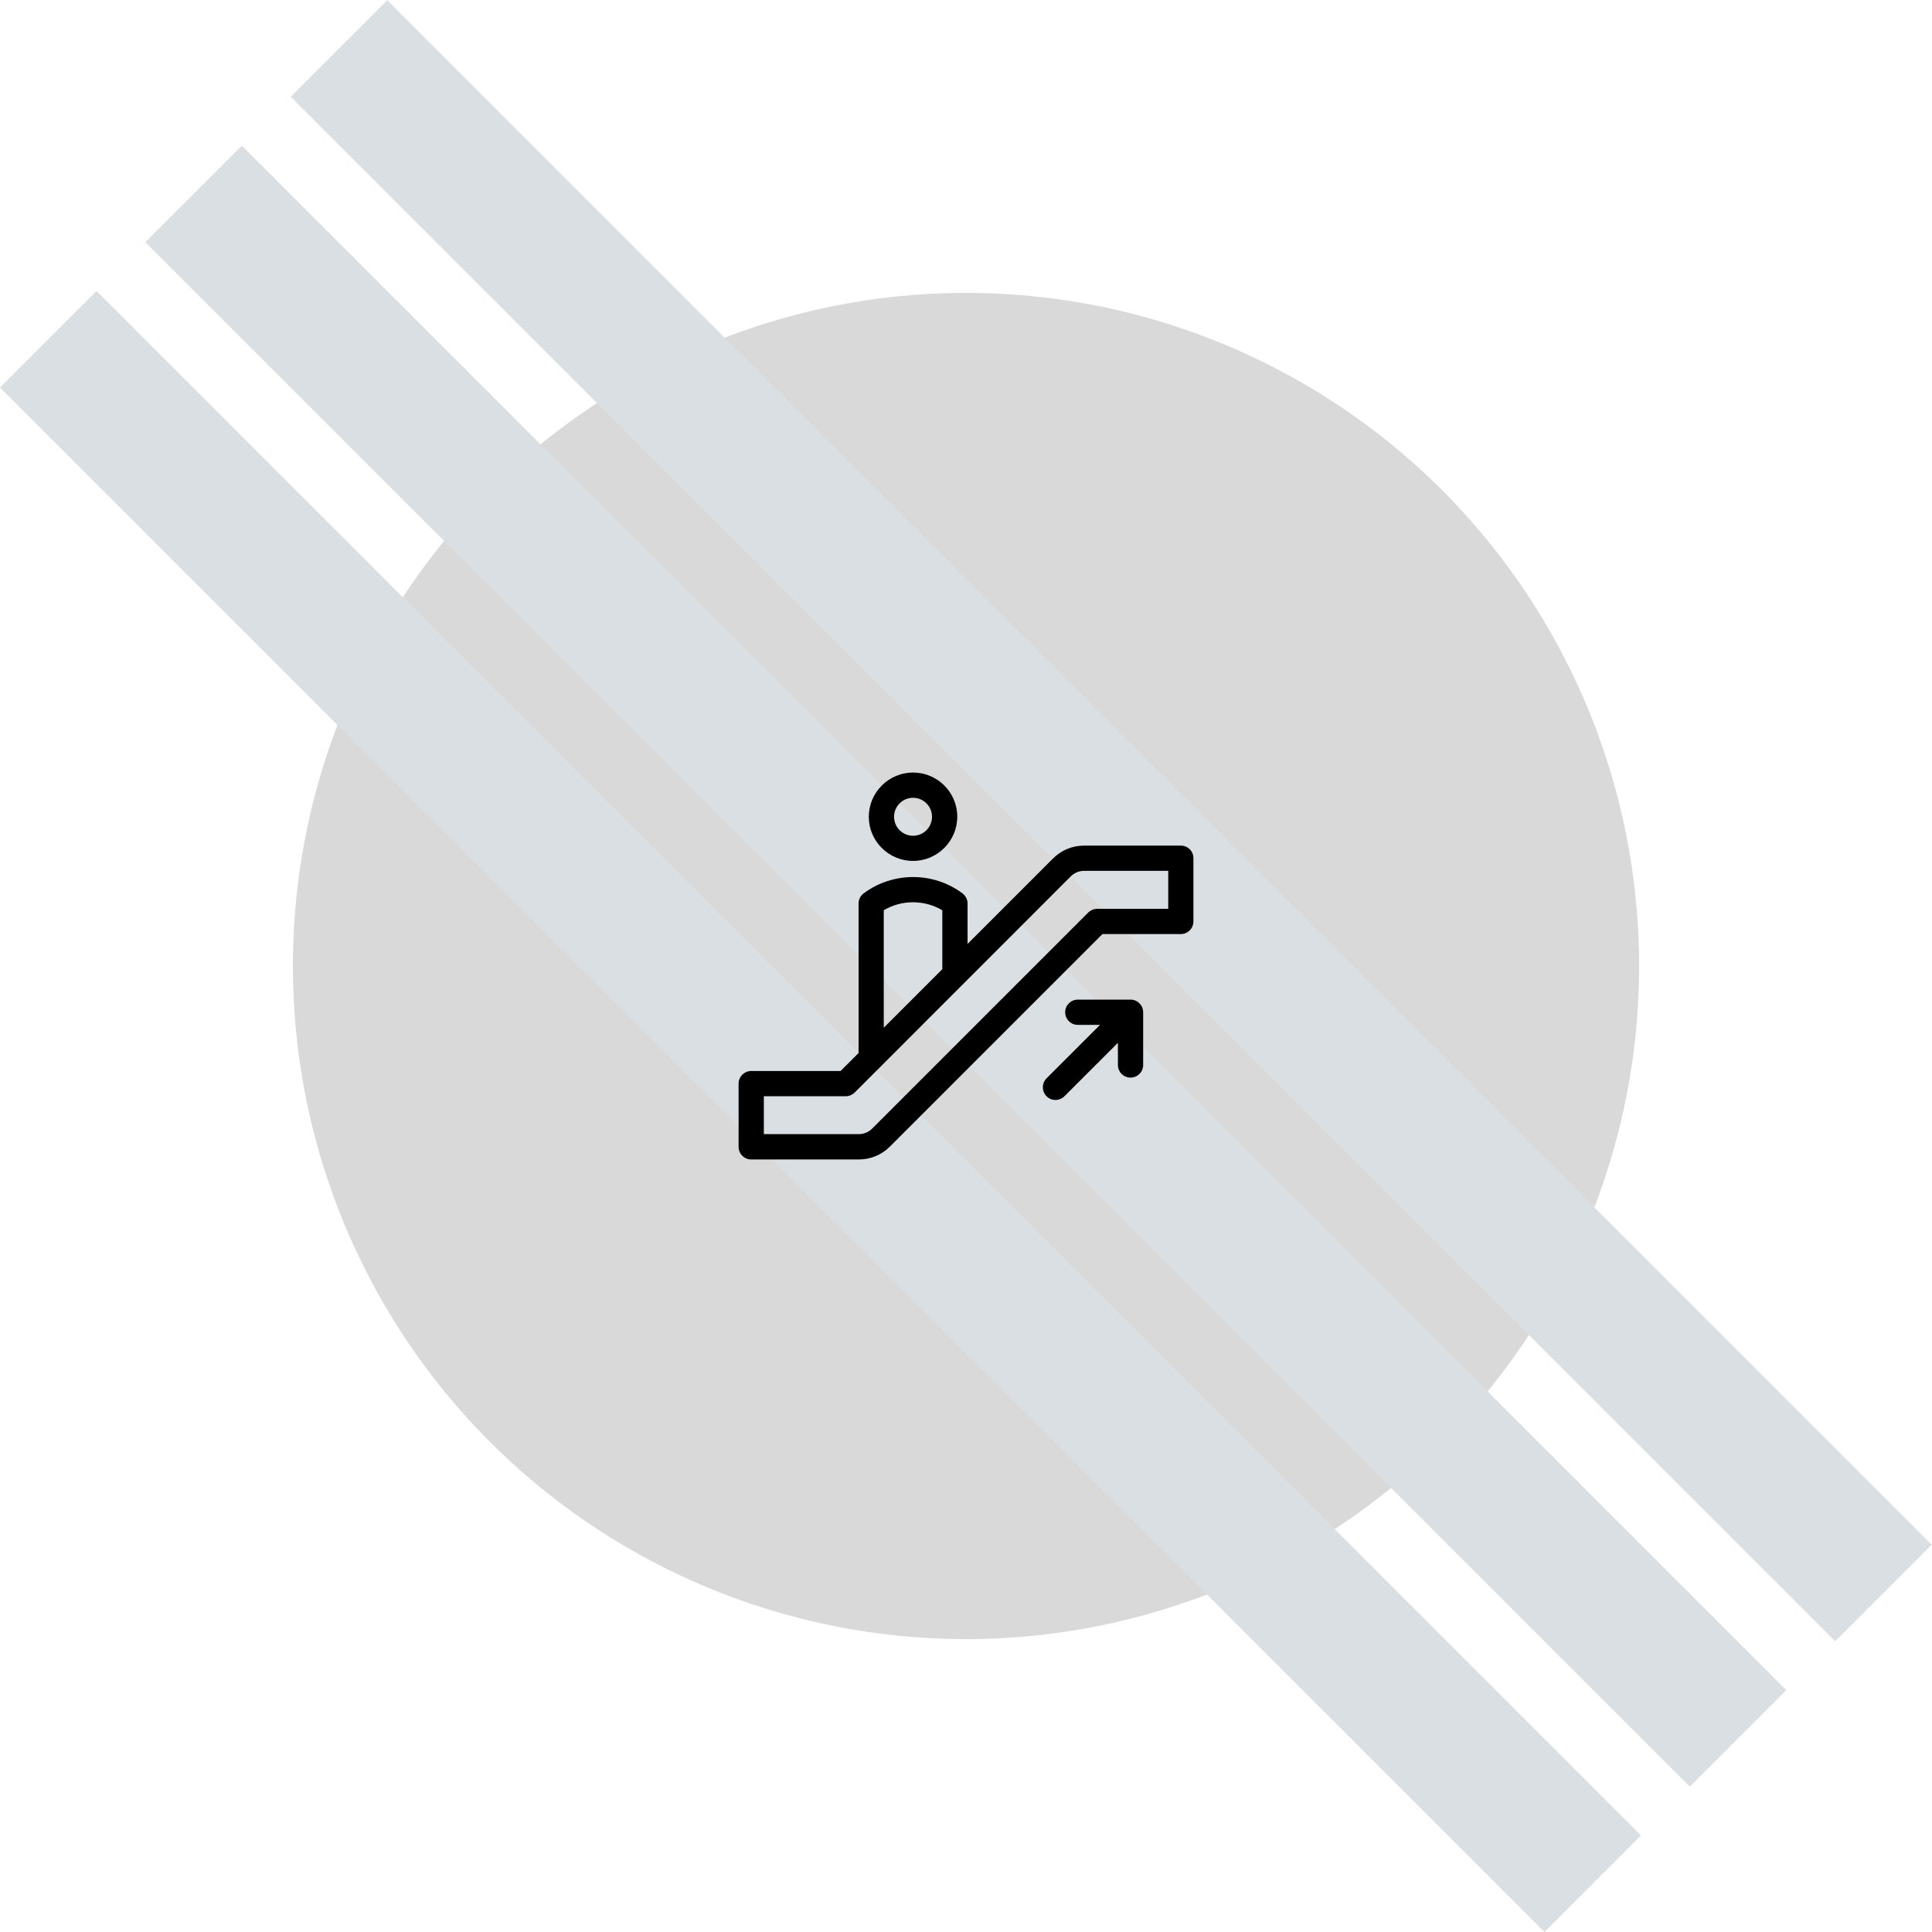
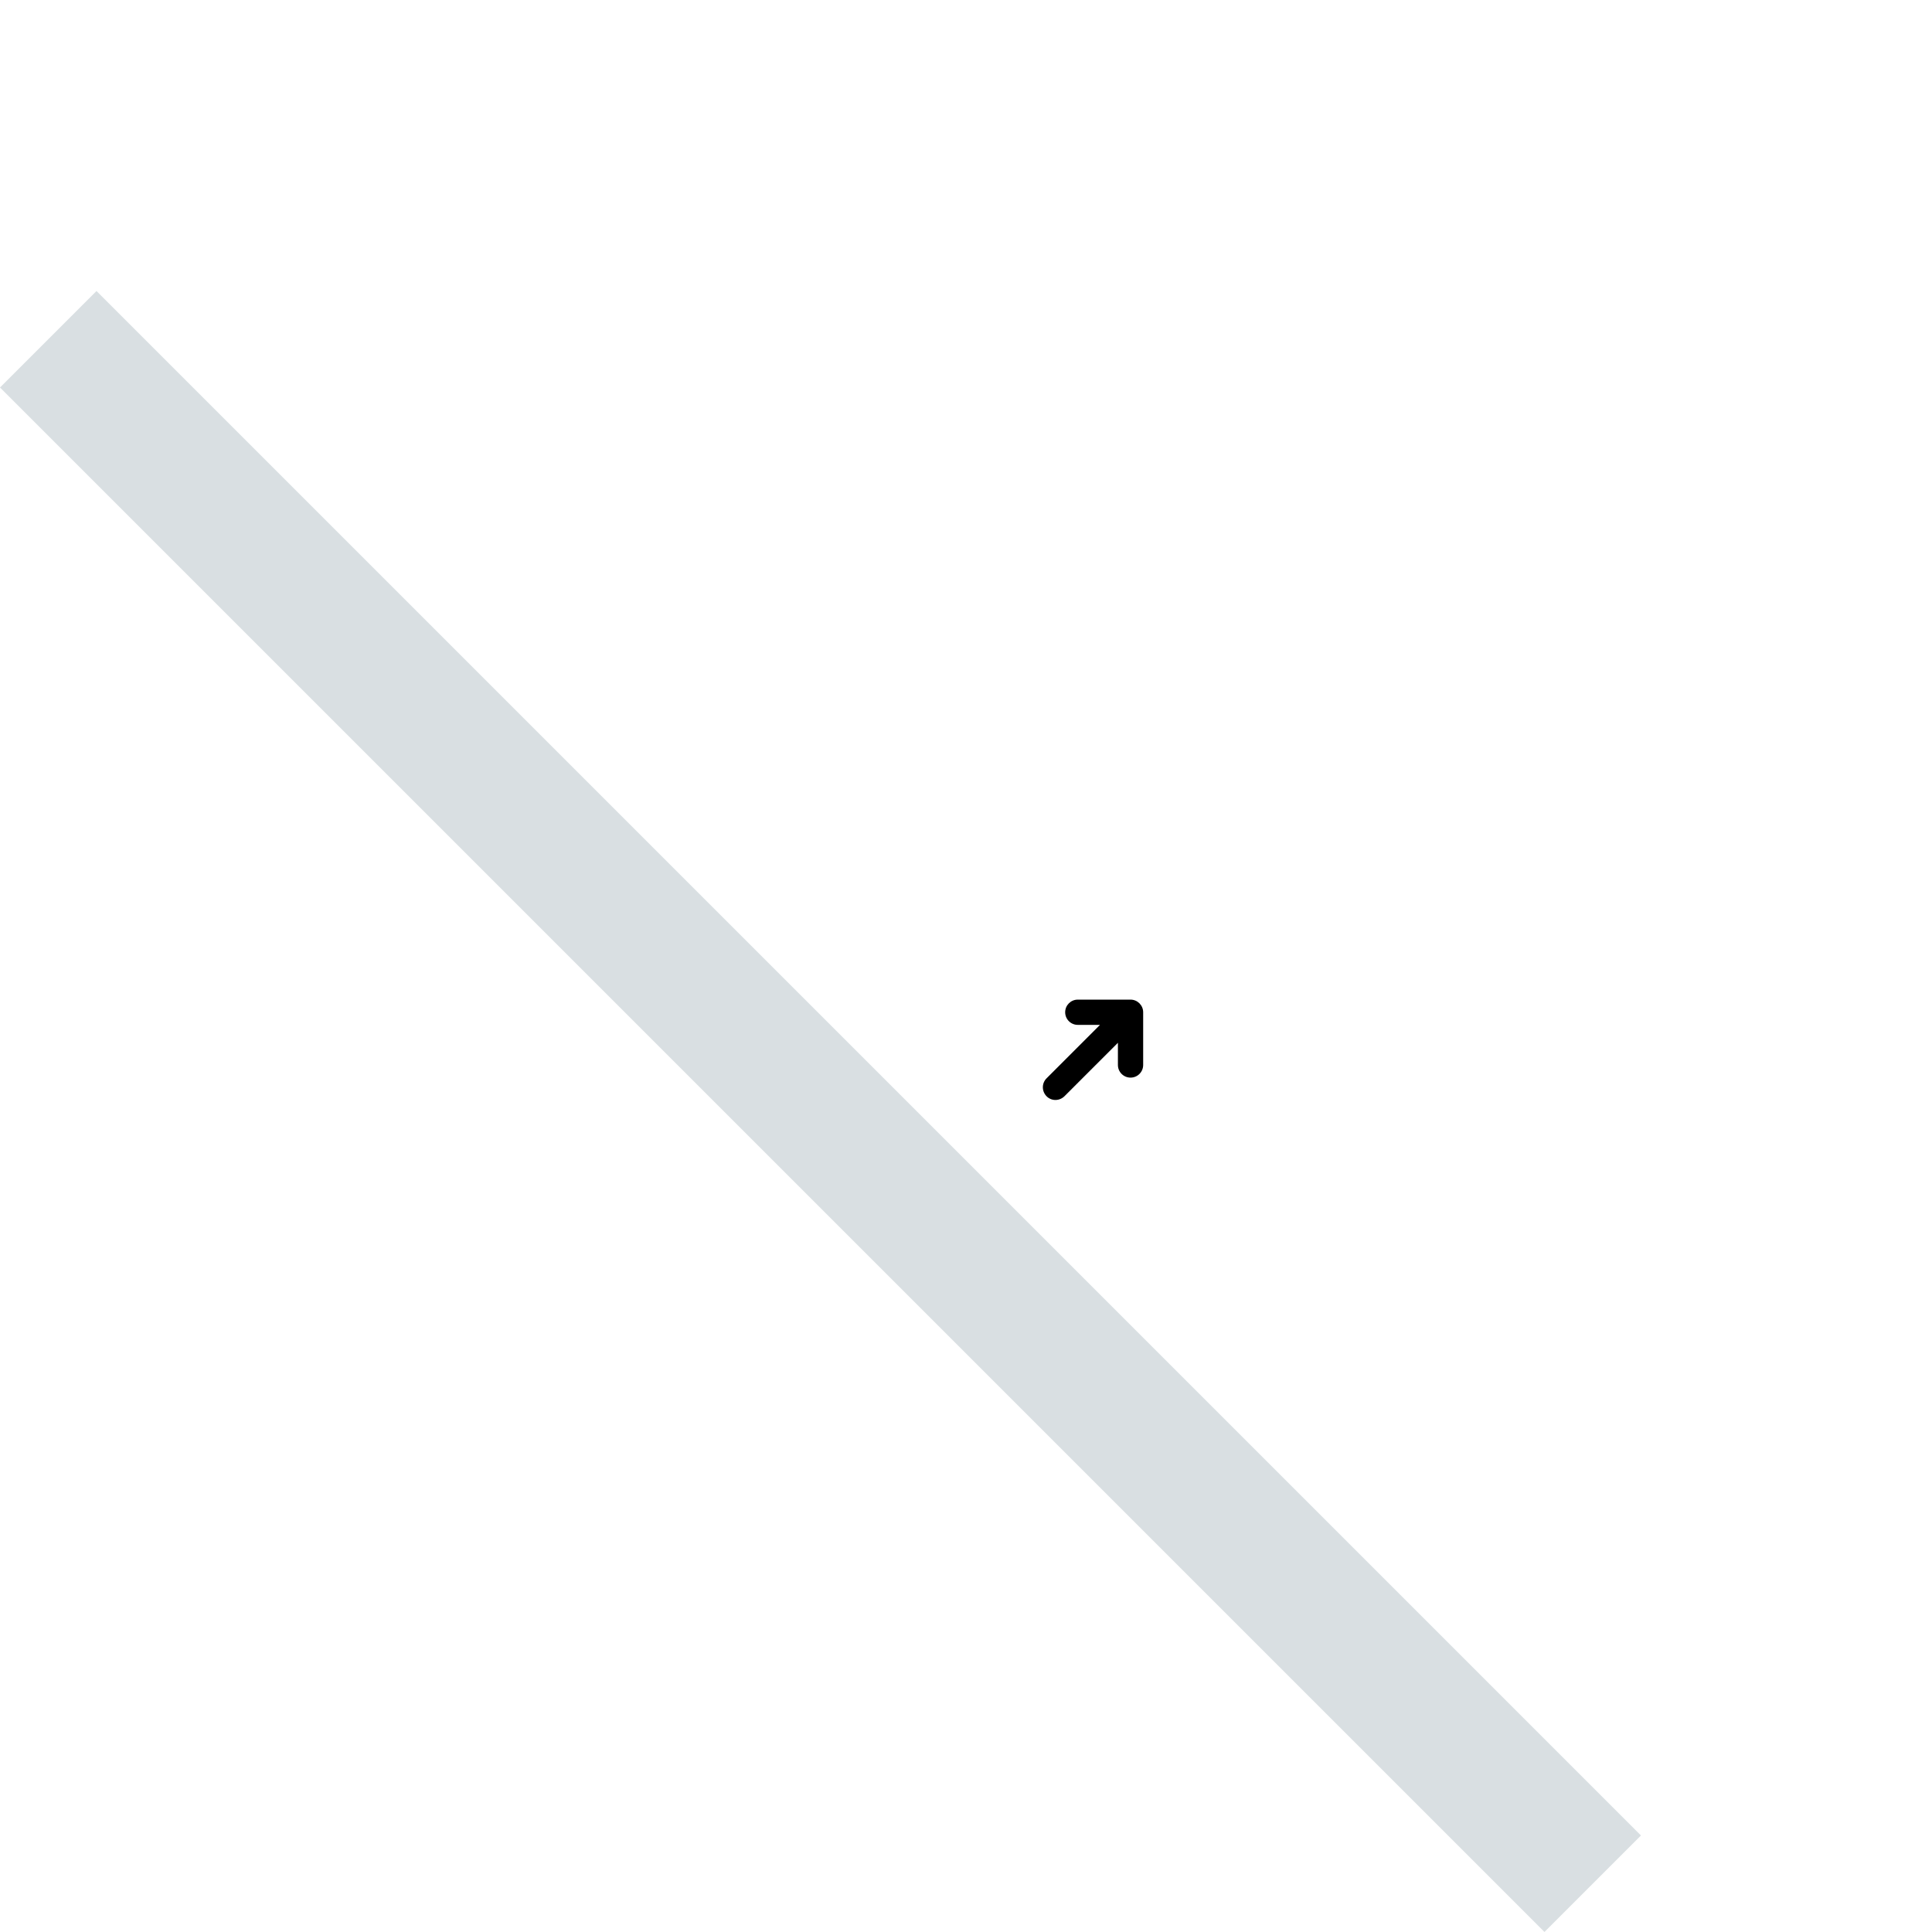
<svg xmlns="http://www.w3.org/2000/svg" width="1062" height="1062" viewBox="0 0 1062 1062" fill="none">
-   <circle cx="531" cy="531" r="370" fill="#D9D9D9" />
-   <rect x="79.902" y="133.098" width="75" height="1200.64" transform="rotate(-45 79.902 133.098)" fill="#D9DFE2" />
  <rect y="213" width="75" height="1200.64" transform="rotate(-45 0 213)" fill="#D9DFE2" />
-   <rect x="159.805" y="53.193" width="75" height="1200.64" transform="rotate(-45 159.805 53.193)" fill="#D9DFE2" />
  <g clip-path="url(#clip0_958_42)">
-     <path d="M649.108 464.82H595.948C589.451 464.82 583.348 467.331 578.77 471.958L531.861 518.866V496.667C531.861 494.501 530.827 492.434 529.105 491.105C513.107 479.095 490.711 479.095 474.714 491.105C472.942 492.434 471.958 494.452 471.958 496.667V578.819L462.064 588.713H412.94C409.101 588.713 406 591.814 406 595.653V630.404C406 634.243 409.101 637.344 412.94 637.344H472.056C478.554 637.344 484.657 634.834 489.235 630.207L605.99 513.452H649.059C652.899 513.452 656 510.351 656 506.512V471.761C656.049 467.921 652.948 464.82 649.108 464.82ZM485.789 500.359C495.634 494.501 508.087 494.501 517.98 500.359V532.747L485.789 564.938V500.359ZM642.168 499.571H603.135C601.314 499.571 599.542 500.31 598.213 501.589L479.44 620.362C477.471 622.331 474.862 623.414 472.056 623.414H419.881V602.593H464.87C466.691 602.593 468.463 601.855 469.792 600.575L588.565 481.753C590.534 479.784 593.143 478.701 595.948 478.701H642.168V499.571Z" fill="black" />
-     <path d="M501.886 424.656C488.498 424.656 477.57 435.584 477.57 448.972C477.57 462.36 488.498 473.239 501.886 473.239C515.275 473.239 526.202 462.311 526.202 448.923C526.202 435.534 515.275 424.656 501.886 424.656ZM501.886 459.407C496.127 459.407 491.451 454.731 491.451 448.972C491.451 443.213 496.127 438.537 501.886 438.537C507.645 438.537 512.321 443.213 512.321 448.972C512.321 454.731 507.645 459.407 501.886 459.407Z" fill="black" />
    <path d="M621.447 549.482H592.455C588.616 549.482 585.515 552.583 585.515 556.423C585.515 560.262 588.616 563.363 592.455 563.363H604.662L575.277 592.749C572.569 595.456 572.569 599.837 575.277 602.593C577.984 605.35 582.365 605.3 585.121 602.593L614.507 573.208V585.415C614.507 589.254 617.608 592.355 621.447 592.355C625.286 592.355 628.387 589.254 628.387 585.415V556.423C628.387 552.633 625.286 549.482 621.447 549.482Z" fill="black" />
  </g>
  <defs>
    <clipPath id="clip0_958_42">
      <rect width="250" height="250" fill="white" transform="translate(406 406)" />
    </clipPath>
  </defs>
</svg>